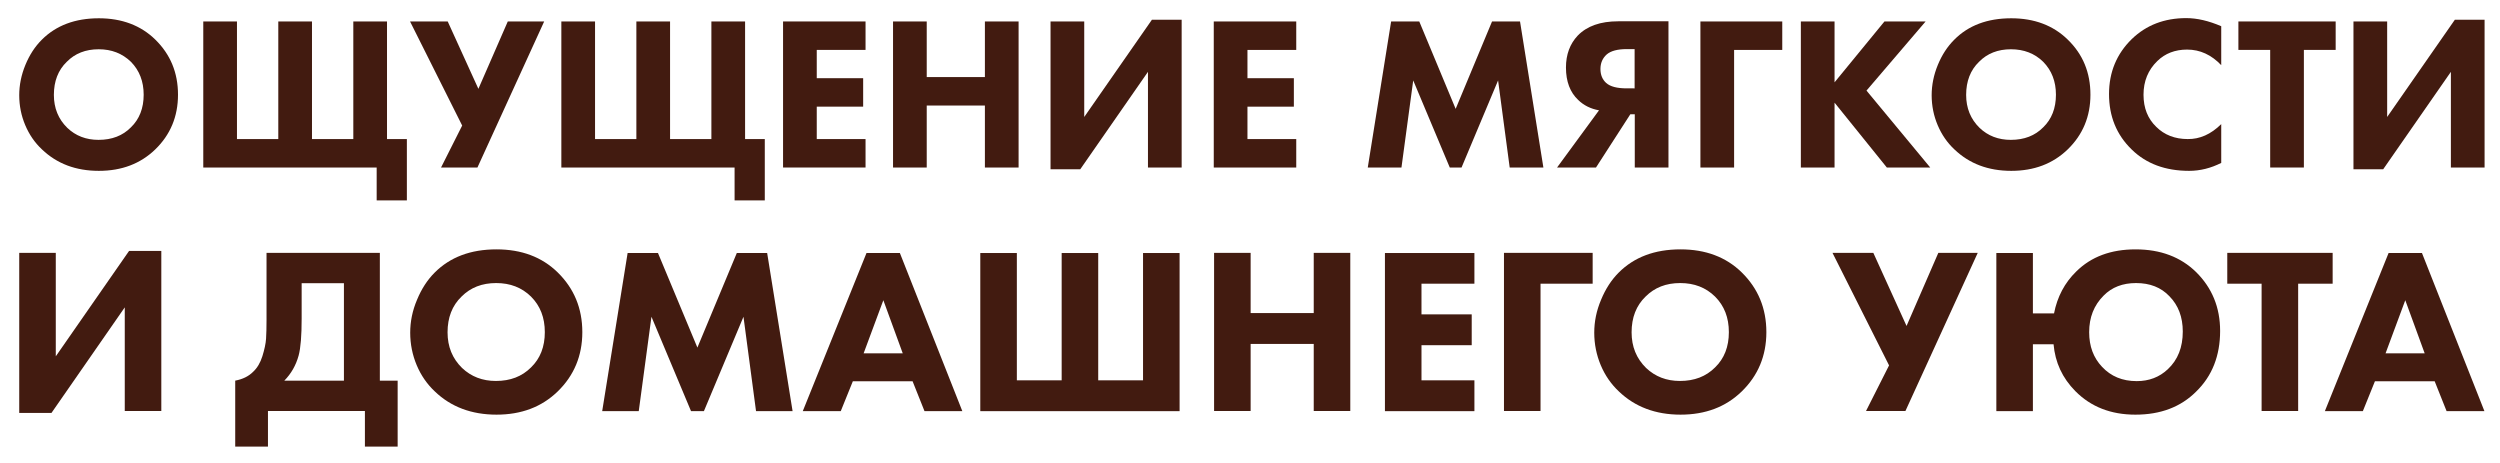
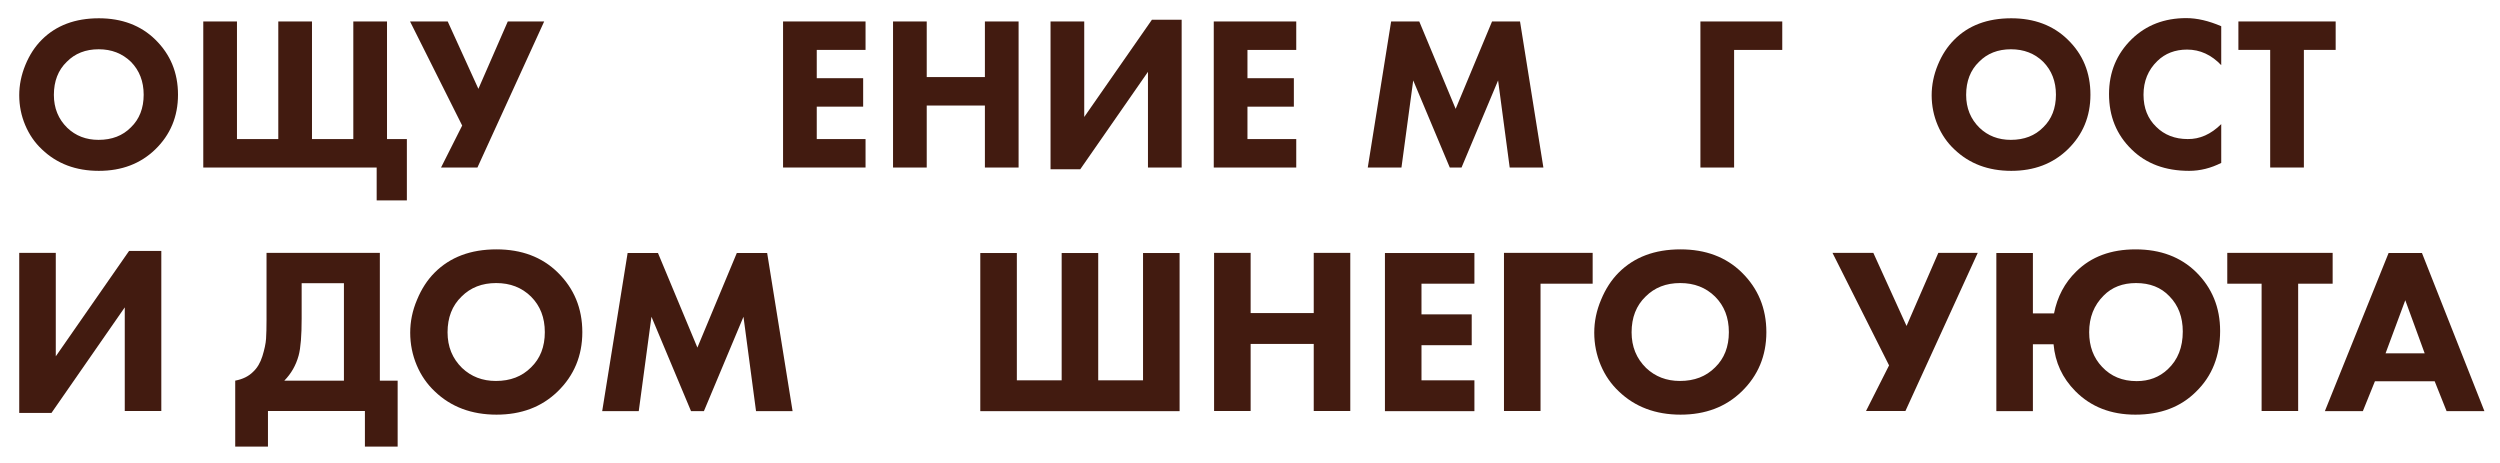
<svg xmlns="http://www.w3.org/2000/svg" id="Слой_1" x="0px" y="0px" viewBox="0 0 1573 291.2" style="enable-background:new 0 0 1573 291.2;" xml:space="preserve">
  <style type="text/css"> .st0{fill:#421B10;} </style>
  <g>
    <path class="st0" d="M62.2,11.5c14.5,0,26.4,4.5,35.5,13.4c9.5,9.3,14.3,20.8,14.3,34.7c0,13.7-4.8,25.2-14.3,34.4 c-9.3,9-21.1,13.5-35.5,13.5c-14.5,0-26.4-4.5-35.8-13.5c-4.5-4.2-8-9.3-10.5-15.2c-2.5-5.9-3.8-12.2-3.8-18.9 c0-6.4,1.3-12.8,3.9-19.1c2.6-6.3,6-11.5,10.3-15.8C35.3,16,47.3,11.5,62.2,11.5z M62.1,31c-8.2,0-14.9,2.6-20.1,7.9 c-5.4,5.2-8.1,12.2-8.1,20.8c0,8.3,2.8,15.2,8.4,20.7c5.3,5.1,11.9,7.6,19.7,7.6c8.4,0,15.2-2.6,20.4-7.9c5.3-5.1,8-12,8-20.5 c0-8.4-2.7-15.3-8-20.7C76.9,33.6,70.2,31,62.1,31z" />
    <path class="st0" d="M237,105.4H127.9V13.5h21.2v74h26v-74h21.2v74h26v-74h21.2v74H256v38.6h-19V105.4z" />
    <path class="st0" d="M258,13.5h23.7L301,55.9l18.5-42.4h22.9l-42,91.9h-22.9L290.8,79L258,13.5z" />
-     <path class="st0" d="M462.3,105.4H353.2V13.5h21.2v74h26v-74h21.2v74h26v-74h21.2v74h12.4v38.6h-19V105.4z" />
    <path class="st0" d="M544.6,13.5v17.9h-30.7v17.8h29.2v17.9h-29.2v20.4h30.7v17.9h-51.9V13.5H544.6z" />
    <path class="st0" d="M583.1,13.5v35h36.6v-35h21.2v91.9h-21.2v-39h-36.6v39h-21.2V13.5H583.1z" />
    <path class="st0" d="M661,13.5h21.2v60.1l42.6-61.2h18.7v93h-21.2V45.2l-42.6,61.3H661V13.5z" />
    <path class="st0" d="M815.6,13.5v17.9h-30.7v17.8h29.2v17.9h-29.2v20.4h30.7v17.9h-51.9V13.5H815.6z" />
    <path class="st0" d="M881.8,105.4h-21.2l14.7-91.9H893l22.9,55l22.9-55h17.6l14.7,91.9h-21.2l-7.3-54.8l-23,54.8h-7.4l-23-54.8 L881.8,105.4z" />
-     <path class="st0" d="M1049.8,13.5v91.9h-21.2V71.9h-2.8l-21.6,33.5h-24.5l26.4-36c-5.2-0.9-9.6-3.1-13.1-6.5 c-5.1-4.8-7.7-11.6-7.7-20.4c0-8.2,2.5-14.9,7.4-20.1c5.8-6,14.3-9,25.5-9H1049.8z M1028.5,55.7V30.9h-5c-5.7,0-9.9,1.1-12.5,3.3 c-2.7,2.4-4,5.5-4,9.2c0,3.7,1.2,6.6,3.6,8.8c2.6,2.3,6.9,3.4,12.9,3.4H1028.5z" />
    <path class="st0" d="M1121.4,13.5v17.9h-30.3v74h-21.2V13.5H1121.4z" />
-     <path class="st0" d="M1154.3,13.5v38.3l31.4-38.3h25.9L1174.4,57l40.1,48.4h-27.3l-32.9-40.8v40.8h-21.2V13.5H1154.3z" />
    <path class="st0" d="M1265.5,11.5c14.5,0,26.4,4.5,35.5,13.4c9.6,9.3,14.3,20.8,14.3,34.7c0,13.7-4.8,25.2-14.3,34.4 c-9.3,9-21.1,13.5-35.5,13.5c-14.5,0-26.4-4.5-35.8-13.5c-4.5-4.2-8-9.3-10.5-15.2c-2.5-5.9-3.8-12.2-3.8-18.9 c0-6.4,1.3-12.8,3.9-19.1c2.6-6.3,6-11.5,10.3-15.8C1238.5,16,1250.5,11.5,1265.5,11.5z M1265.3,31c-8.2,0-14.9,2.6-20.1,7.9 c-5.4,5.2-8.1,12.2-8.1,20.8c0,8.3,2.8,15.2,8.4,20.7c5.3,5.1,11.9,7.6,19.7,7.6c8.4,0,15.2-2.6,20.4-7.9c5.3-5.1,8-12,8-20.5 c0-8.4-2.7-15.3-8-20.7C1280.2,33.6,1273.4,31,1265.3,31z" />
    <path class="st0" d="M1397.6,78.1v24.4c-6.5,3.3-13.3,5-20.2,5c-15,0-27-4.5-36.1-13.4c-9.6-9.3-14.3-20.9-14.3-34.9 c0-13.8,4.8-25.3,14.3-34.6c9.1-8.8,20.5-13.2,34.3-13.2c6.8,0,14.1,1.7,22,5.1v24.5c-6.2-6.5-13.3-9.8-21.5-9.8 c-7.5,0-13.8,2.4-18.7,7.2c-5.8,5.6-8.7,12.7-8.7,21.2c0,8.4,2.7,15.1,8,20.2c5.1,5.1,11.8,7.7,19.8,7.7 C1384.1,87.6,1391.1,84.5,1397.6,78.1z" />
    <path class="st0" d="M1469.6,31.4h-20v74h-21.2v-74h-20V13.5h61.2V31.4z" />
-     <path class="st0" d="M1480.8,13.5h21.2v60.1l42.6-61.2h18.7v93h-21.2V45.2l-42.6,61.3h-18.7V13.5z" />
  </g>
  <g>
    <path class="st0" d="M12.1,159.1h23v65.1l46.1-66.3h20.3v100.7h-23v-65.2l-46.1,66.4H12.1V159.1z" />
    <path class="st0" d="M167.7,159.1h71.3v80.4h11.2v41.5h-20.6v-22.4h-61v22.4H148v-41.5c4.7-0.9,8.4-2.7,11.2-5.5 c2.6-2.4,4.6-5.7,5.9-9.9c1.3-4.2,2.1-7.9,2.3-10.9c0.2-3,0.3-7,0.3-12V159.1z M189.8,178.2v22.2c0,10.7-0.6,18.5-1.9,23.3 c-1.7,6.2-4.7,11.4-9,15.8h37.5v-61.3H189.8z" />
    <path class="st0" d="M312.4,156.9c15.7,0,28.6,4.8,38.5,14.5c10.3,10.1,15.5,22.6,15.5,37.6c0,14.8-5.2,27.3-15.5,37.3 c-10.1,9.8-22.9,14.6-38.5,14.6c-15.7,0-28.7-4.9-38.8-14.6c-4.9-4.6-8.7-10.1-11.4-16.5c-2.7-6.4-4.1-13.3-4.1-20.5 c0-7,1.4-13.9,4.3-20.7c2.8-6.8,6.5-12.5,11.1-17.1C283.2,161.8,296.1,156.9,312.4,156.9z M312.2,178.1c-8.9,0-16.1,2.8-21.8,8.5 c-5.9,5.7-8.8,13.2-8.8,22.5c0,9,3,16.4,9.1,22.4c5.8,5.5,12.9,8.2,21.3,8.2c9.1,0,16.4-2.8,22.1-8.5c5.8-5.6,8.7-13,8.7-22.2 c0-9.2-2.9-16.6-8.7-22.4C328.3,180.9,321,178.1,312.2,178.1z" />
    <path class="st0" d="M401.9,258.7h-23l16-99.5H414l24.8,59.5l24.8-59.5h19.1l16,99.5h-23l-7.9-59.4l-24.9,59.4h-8.1l-24.9-59.4 L401.9,258.7z" />
-     <path class="st0" d="M581.7,258.7l-7.5-18.8h-37.6l-7.6,18.8h-23.9l40.1-99.5h21l39.3,99.5H581.7z M543.4,222.3H568l-12.2-33.4 L543.4,222.3z" />
    <path class="st0" d="M616.8,258.7v-99.5h23v80.1H668v-80.1h23v80.1h28.2v-80.1h23v99.5H616.8z" />
    <path class="st0" d="M786.9,159.1V197h39.7v-37.9h23v99.5h-23v-42.2h-39.7v42.2h-23v-99.5H786.9z" />
    <path class="st0" d="M927.7,159.1v19.4h-33.3v19.3H926v19.4h-31.6v22.1h33.3v19.4h-56.3v-99.5H927.7z" />
    <path class="st0" d="M1002.1,159.1v19.4h-32.8v80.1h-23v-99.5H1002.1z" />
    <path class="st0" d="M1057.4,156.9c15.7,0,28.6,4.8,38.5,14.5c10.3,10.1,15.5,22.6,15.5,37.6c0,14.8-5.2,27.3-15.5,37.3 c-10.1,9.8-22.9,14.6-38.5,14.6c-15.7,0-28.7-4.9-38.8-14.6c-4.9-4.6-8.7-10.1-11.4-16.5c-2.7-6.4-4.1-13.3-4.1-20.5 c0-7,1.4-13.9,4.3-20.7c2.8-6.8,6.5-12.5,11.1-17.1C1028.2,161.8,1041.1,156.9,1057.4,156.9z M1057.2,178.1 c-8.9,0-16.1,2.8-21.8,8.5c-5.9,5.7-8.8,13.2-8.8,22.5c0,9,3,16.4,9.1,22.4c5.8,5.5,12.9,8.2,21.3,8.2c9.1,0,16.4-2.8,22.1-8.5 c5.8-5.6,8.7-13,8.7-22.2c0-9.2-2.9-16.6-8.7-22.4C1073.3,180.9,1066,178.1,1057.2,178.1z" />
    <path class="st0" d="M1153,159.1h25.7l20.9,46l20-46h24.8l-45.5,99.5h-24.8l14.5-28.7L1153,159.1z" />
    <path class="st0" d="M1279.1,197.2h13.3c2-10.4,6.7-19.3,14-26.4c9.4-9.3,21.8-13.9,37.3-13.9c15.7,0,28.4,4.8,38.1,14.3 c10,9.9,15.1,22.2,15.1,37c0,15.6-5,28.4-15.1,38.2c-9.7,9.7-22.4,14.5-38.2,14.5c-15.4,0-28-4.9-37.8-14.8 c-8.2-8.3-12.7-18.1-13.7-29.5h-13v42.1h-23v-99.5h23V197.2z M1344,178.1c-8.4,0-15.2,2.6-20.4,7.9c-6.1,6.1-9.1,13.7-9.1,23 c0,8.9,2.7,16.1,8.1,21.8c5.6,6,12.8,9,21.8,9c7.8,0,14.3-2.5,19.6-7.5c6.3-5.9,9.4-13.8,9.4-23.7c0-9.1-2.8-16.5-8.4-22.2 C1359.7,180.8,1352.7,178.1,1344,178.1z" />
    <path class="st0" d="M1467.6,178.5H1446v80.1h-23v-80.1h-21.6v-19.4h66.3V178.5z" />
    <path class="st0" d="M1539.4,258.7l-7.5-18.8h-37.6l-7.6,18.8h-23.9l40.1-99.5h21l39.3,99.5H1539.4z M1501,222.3h24.6l-12.2-33.4 L1501,222.3z" />
  </g>
</svg>